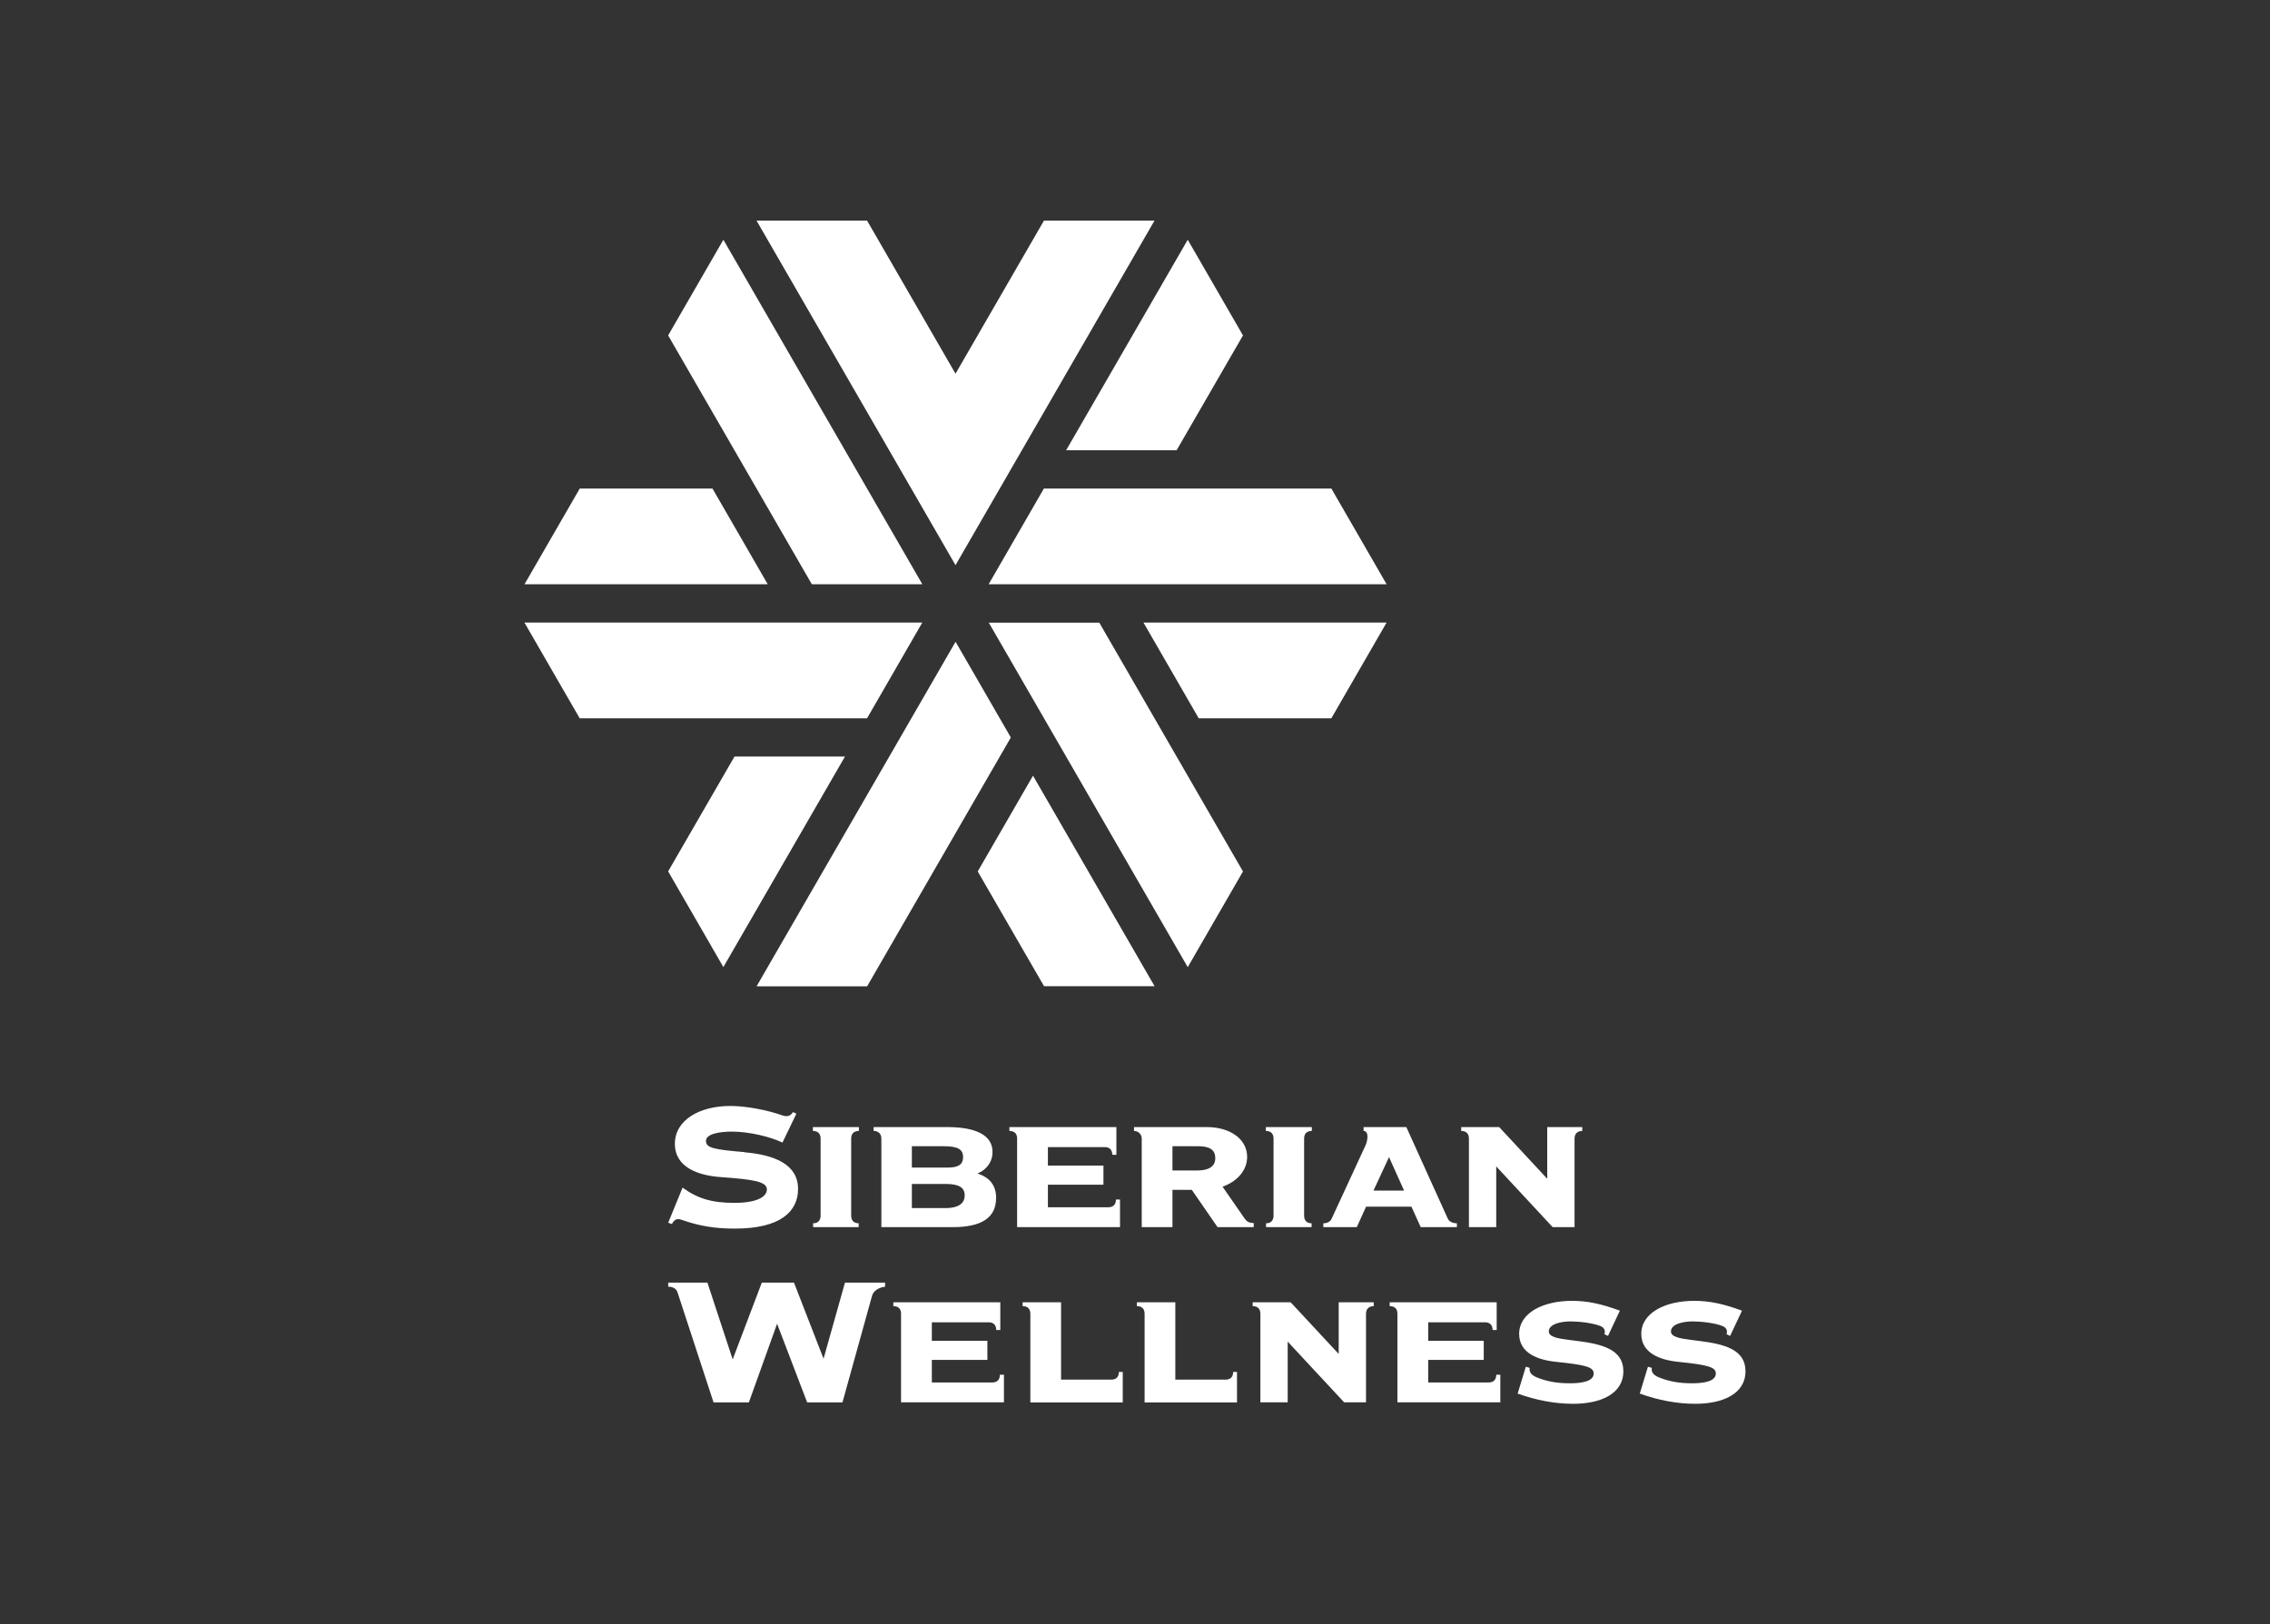
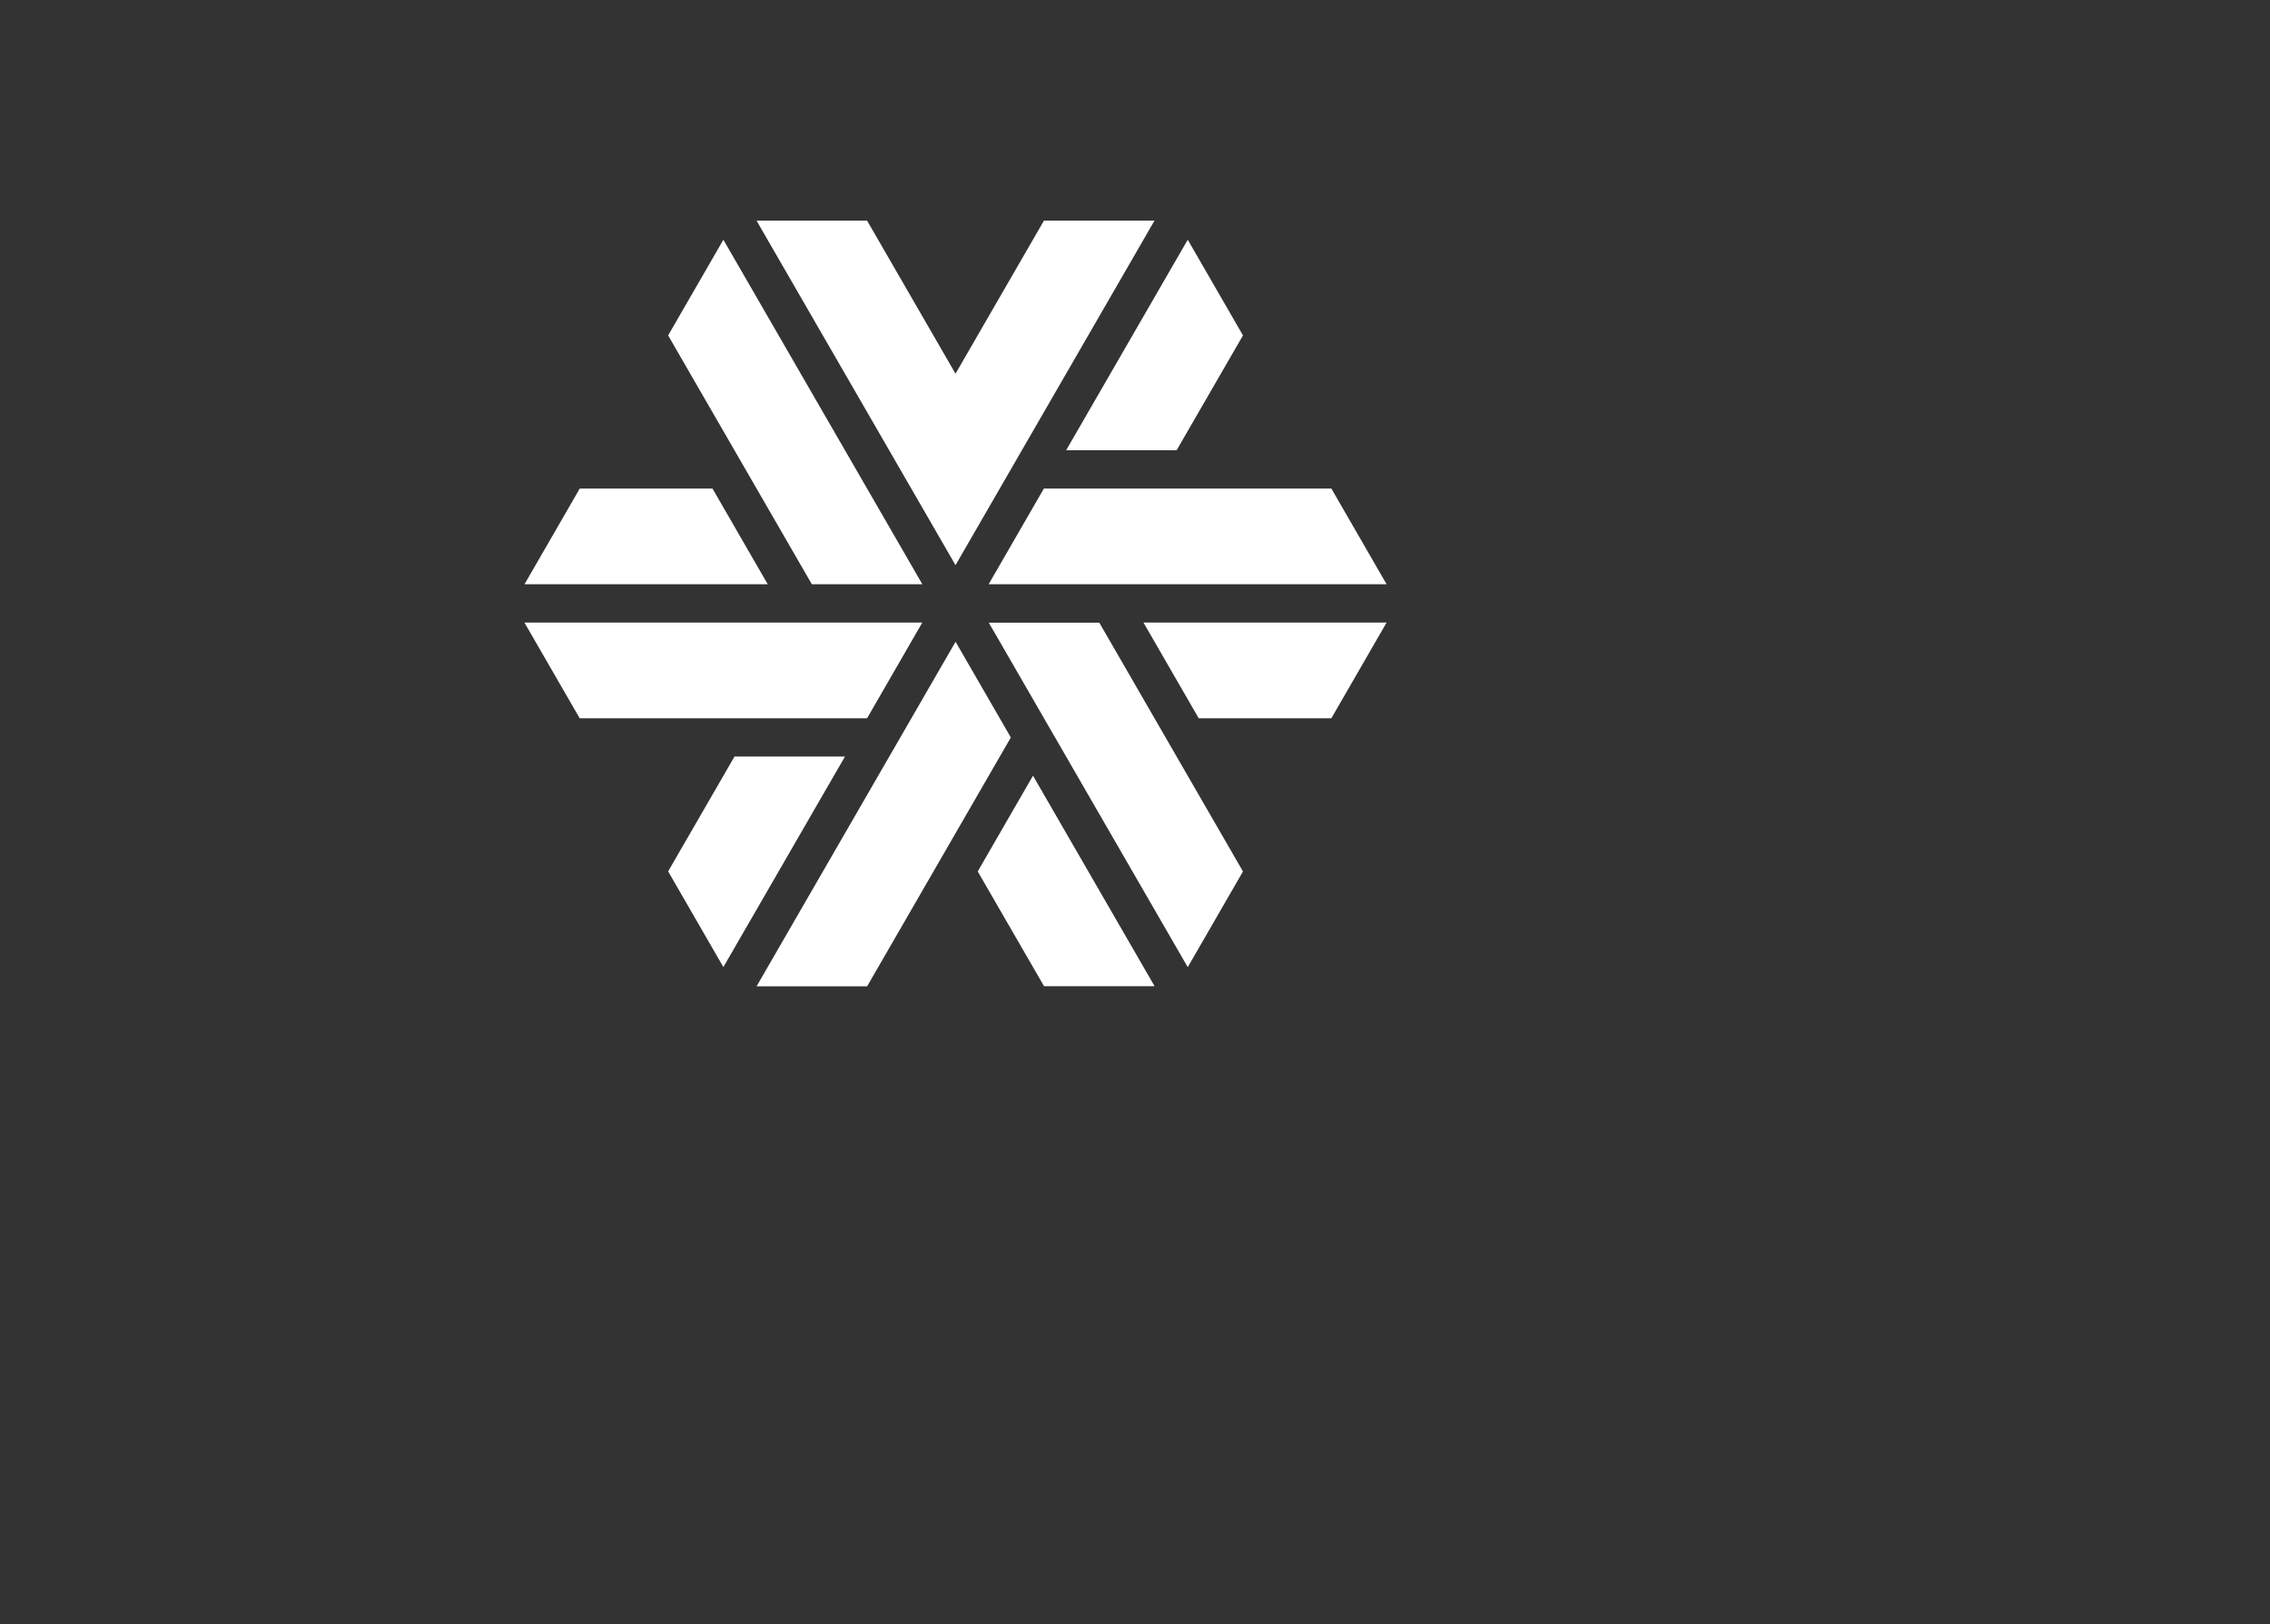
<svg xmlns="http://www.w3.org/2000/svg" id="Layer_2" viewBox="0 0 300 214.73">
  <rect x="0" y="0" width="300" height="214.73" fill="#333333" stroke="none" />
  <defs>
    <style>.cls-1{fill:#fff;}.cls-2{fill:none;}</style>
  </defs>
  <g id="wall">
    <rect class="cls-2" y="0" width="300" height="214.73" />
-     <path class="cls-1" d="M98.36,152.32c3.94.33,7.11,1.57,7.11,4.85,0,2.98-2.32,5.24-8.34,5.24-2.68,0-4.67-.33-7.08-1.17-.6-.21-.93-.03-1.26.57l-.48-.18,1.9-4.64c1.96,1.45,3.88,2.02,6.83,2.02s4.31-.78,4.31-1.78c0-1.05-1.84-1.32-6.11-1.63-2.98-.21-6.05-1.29-6.05-4.4s3.22-5,7.32-5c2.11,0,4.91.54,6.93,1.26.66.21,1.05.03,1.36-.45l.45.21-1.84,3.82c-1.69-.81-4.49-1.45-6.68-1.45-1.66,0-3.43.3-3.43,1.23s1.05,1.14,5.09,1.48ZM107.46,161.71c.63,0,.99-.36.99-1.02v-10.17c0-.66-.36-1.02-1.02-1.02v-.51h6.08v.51c-.66,0-1.02.36-1.02,1.02v10.17c0,.66.36,1.02.99,1.02v.51h-6.02v-.51ZM131.64,158.37c0,2.59-1.89,3.85-5.74,3.85h-9.42v-11.7c0-.63-.39-1.02-1.02-1.02v-.51h9.72c3.97,0,5.99,1.17,5.99,3.28,0,1.35-.81,2.38-1.99,2.86,1.62.51,2.47,1.59,2.47,3.25ZM120.51,154.34h4.78c1.38,0,1.99-.42,1.99-1.38,0-1.05-.72-1.44-2.59-1.44h-4.18v2.83ZM127.49,158.01c0-.99-.69-1.5-2.5-1.5h-4.48v3.19h4.45c1.59,0,2.53-.54,2.53-1.68ZM148.02,158.55v3.67h-13.6v-11.73c0-.63-.36-.99-1.02-.99v-.51h14.14v3.67h-.54c0-.66-.36-1.02-.99-1.02h-7.52v2.44h7.34v2.53h-7.34v2.98h8c.63,0,.99-.36.99-1.02h.54ZM165.69,161.68v.54h-4.78l-3.4-4.93h-2.56v4.93h-4.06v-11.7c0-.57-.45-1.02-1.02-1.02v-.51h9.6c3.19,0,5.35,1.65,5.35,3.94,0,1.8-1.35,3.28-3.25,3.94l2.92,4.21c.3.45.69.6,1.2.6ZM154.95,154.73h3.28c1.56,0,2.38-.57,2.38-1.62,0-1.11-.72-1.59-2.29-1.59h-3.37v3.22ZM167.32,161.71c.63,0,.99-.36.99-1.02v-10.17c0-.66-.36-1.02-1.02-1.02v-.51h6.08v.51c-.66,0-1.02.36-1.02,1.02v10.17c0,.66.36,1.02.99,1.02v.51h-6.02v-.51ZM192.54,161.71v.51h-4.78l-1.23-2.71h-5.99l-1.23,2.71h-4.42v-.51c.51,0,.9-.21,1.08-.57l4.42-9.57c.21-.42.33-.9.33-1.29,0-.51-.18-.78-.51-.78v-.51h5.65l5.47,12.09c.18.39.63.63,1.2.63ZM185.56,157.38l-1.99-4.42-2.05,4.42h4.03ZM209.11,148.99v.51c-.63,0-1.02.36-1.02,1.02v11.7h-2.89l-7.46-8.03v8.03h-3.61v-11.7c0-.66-.36-1.02-1.02-1.02v-.51h5.02l6.35,6.83v-6.83h4.63ZM116.97,169.55v.54c-.9.12-1.54.57-1.72,1.2l-3.91,14.09h-4.67l-3.97-10.39-3.73,10.39h-4.67l-4.76-14.54c-.15-.48-.6-.75-1.23-.75v-.54h5.18l3.34,10.15,3.85-10.15h4.25l3.91,10.06,2.83-10.06h5.3ZM132.68,181.71v3.67h-13.6v-11.73c0-.63-.36-.99-1.02-.99v-.51h14.14v3.67h-.54c0-.66-.36-1.02-.99-1.02h-7.52v2.44h7.34v2.53h-7.34v2.98h8c.63,0,.99-.36.99-1.02h.54ZM136.17,173.68c0-.66-.36-1.02-1.02-1.02v-.51h5.08v10.23h6.62c.66,0,1.02-.36,1.02-1.02h.51v4.03h-12.21v-11.7ZM151.27,173.68c0-.66-.36-1.02-1.02-1.02v-.51h5.08v10.23h6.62c.66,0,1.02-.36,1.02-1.02h.51v4.03h-12.21v-11.7ZM181.55,172.15v.51c-.63,0-1.02.36-1.02,1.02v11.7h-2.89l-7.46-8.03v8.03h-3.61v-11.7c0-.66-.36-1.02-1.02-1.02v-.51h5.02l6.35,6.83v-6.83h4.63ZM198.28,181.71v3.67h-13.6v-11.73c0-.63-.36-.99-1.02-.99v-.51h14.14v3.67h-.54c0-.66-.36-1.02-.99-1.02h-7.52v2.44h7.34v2.53h-7.34v2.98h8c.63,0,.99-.36.99-1.02h.54ZM208.43,177.26c3.34.42,6.11,1.14,6.11,4,0,3.04-3.07,4.31-6.62,4.31-2.38,0-4.85-.45-7.35-1.35l1.08-3.55.51.15c-.09.57.21.93.87,1.23,1.39.57,2.74.81,4.43.81,1.45,0,3.16-.21,3.16-1.29,0-.84-.99-1.14-4.91-1.54-2.44-.24-4.94-1.14-4.94-3.7,0-2.77,3.13-4.37,6.99-4.37,2.02,0,3.85.39,6.32,1.3l-1.57,3.34-.48-.24c.15-.36.06-.81-.48-1.05-.99-.42-2.86-.63-3.97-.63-1.26,0-2.89.33-2.89,1.32,0,.72,1.14.93,2.56,1.11l1.17.15ZM224.57,177.26c3.34.42,6.11,1.14,6.11,4,0,3.04-3.07,4.31-6.62,4.31-2.38,0-4.85-.45-7.35-1.35l1.08-3.55.51.15c-.09.57.21.93.87,1.23,1.39.57,2.74.81,4.43.81,1.45,0,3.16-.21,3.16-1.29,0-.84-.99-1.14-4.91-1.54-2.44-.24-4.94-1.14-4.94-3.7,0-2.77,3.13-4.37,6.99-4.37,2.02,0,3.85.39,6.32,1.3l-1.57,3.34-.48-.24c.15-.36.06-.81-.48-1.05-.99-.42-2.86-.63-3.97-.63-1.26,0-2.89.33-2.89,1.32,0,.72,1.14.93,2.56,1.11l1.17.15Z" />
    <path class="cls-1" d="M137.97,64.58h37.98l7.3,12.65h-52.59l7.3-12.65ZM151.12,82.3l7.3,12.65h17.53l7.3-12.65h-32.14ZM121.9,82.3h-52.59s7.3,12.65,7.3,12.65h37.98l7.3-12.65ZM94.15,64.58h-17.53l-7.3,12.65h32.14l-7.3-12.65ZM155.5,59.52l8.77-15.18-7.3-12.65-16.07,27.83h14.61ZM126.29,84.83l-26.3,45.55h14.61l18.99-32.89-7.3-12.65ZM97.07,100.01l-8.77,15.18,7.3,12.65,16.07-27.83h-14.61ZM121.9,77.24l-26.3-45.55-7.3,12.65,18.99,32.89h14.61ZM129.21,115.19l8.77,15.18h14.61l-16.07-27.83-7.3,12.65ZM130.67,82.3l26.3,45.55,7.3-12.65-18.99-32.89h-14.61ZM152.58,29.16h-14.61l-11.69,20.24-11.69-20.24h-14.61l26.3,45.55,26.3-45.55Z" />
  </g>
</svg>